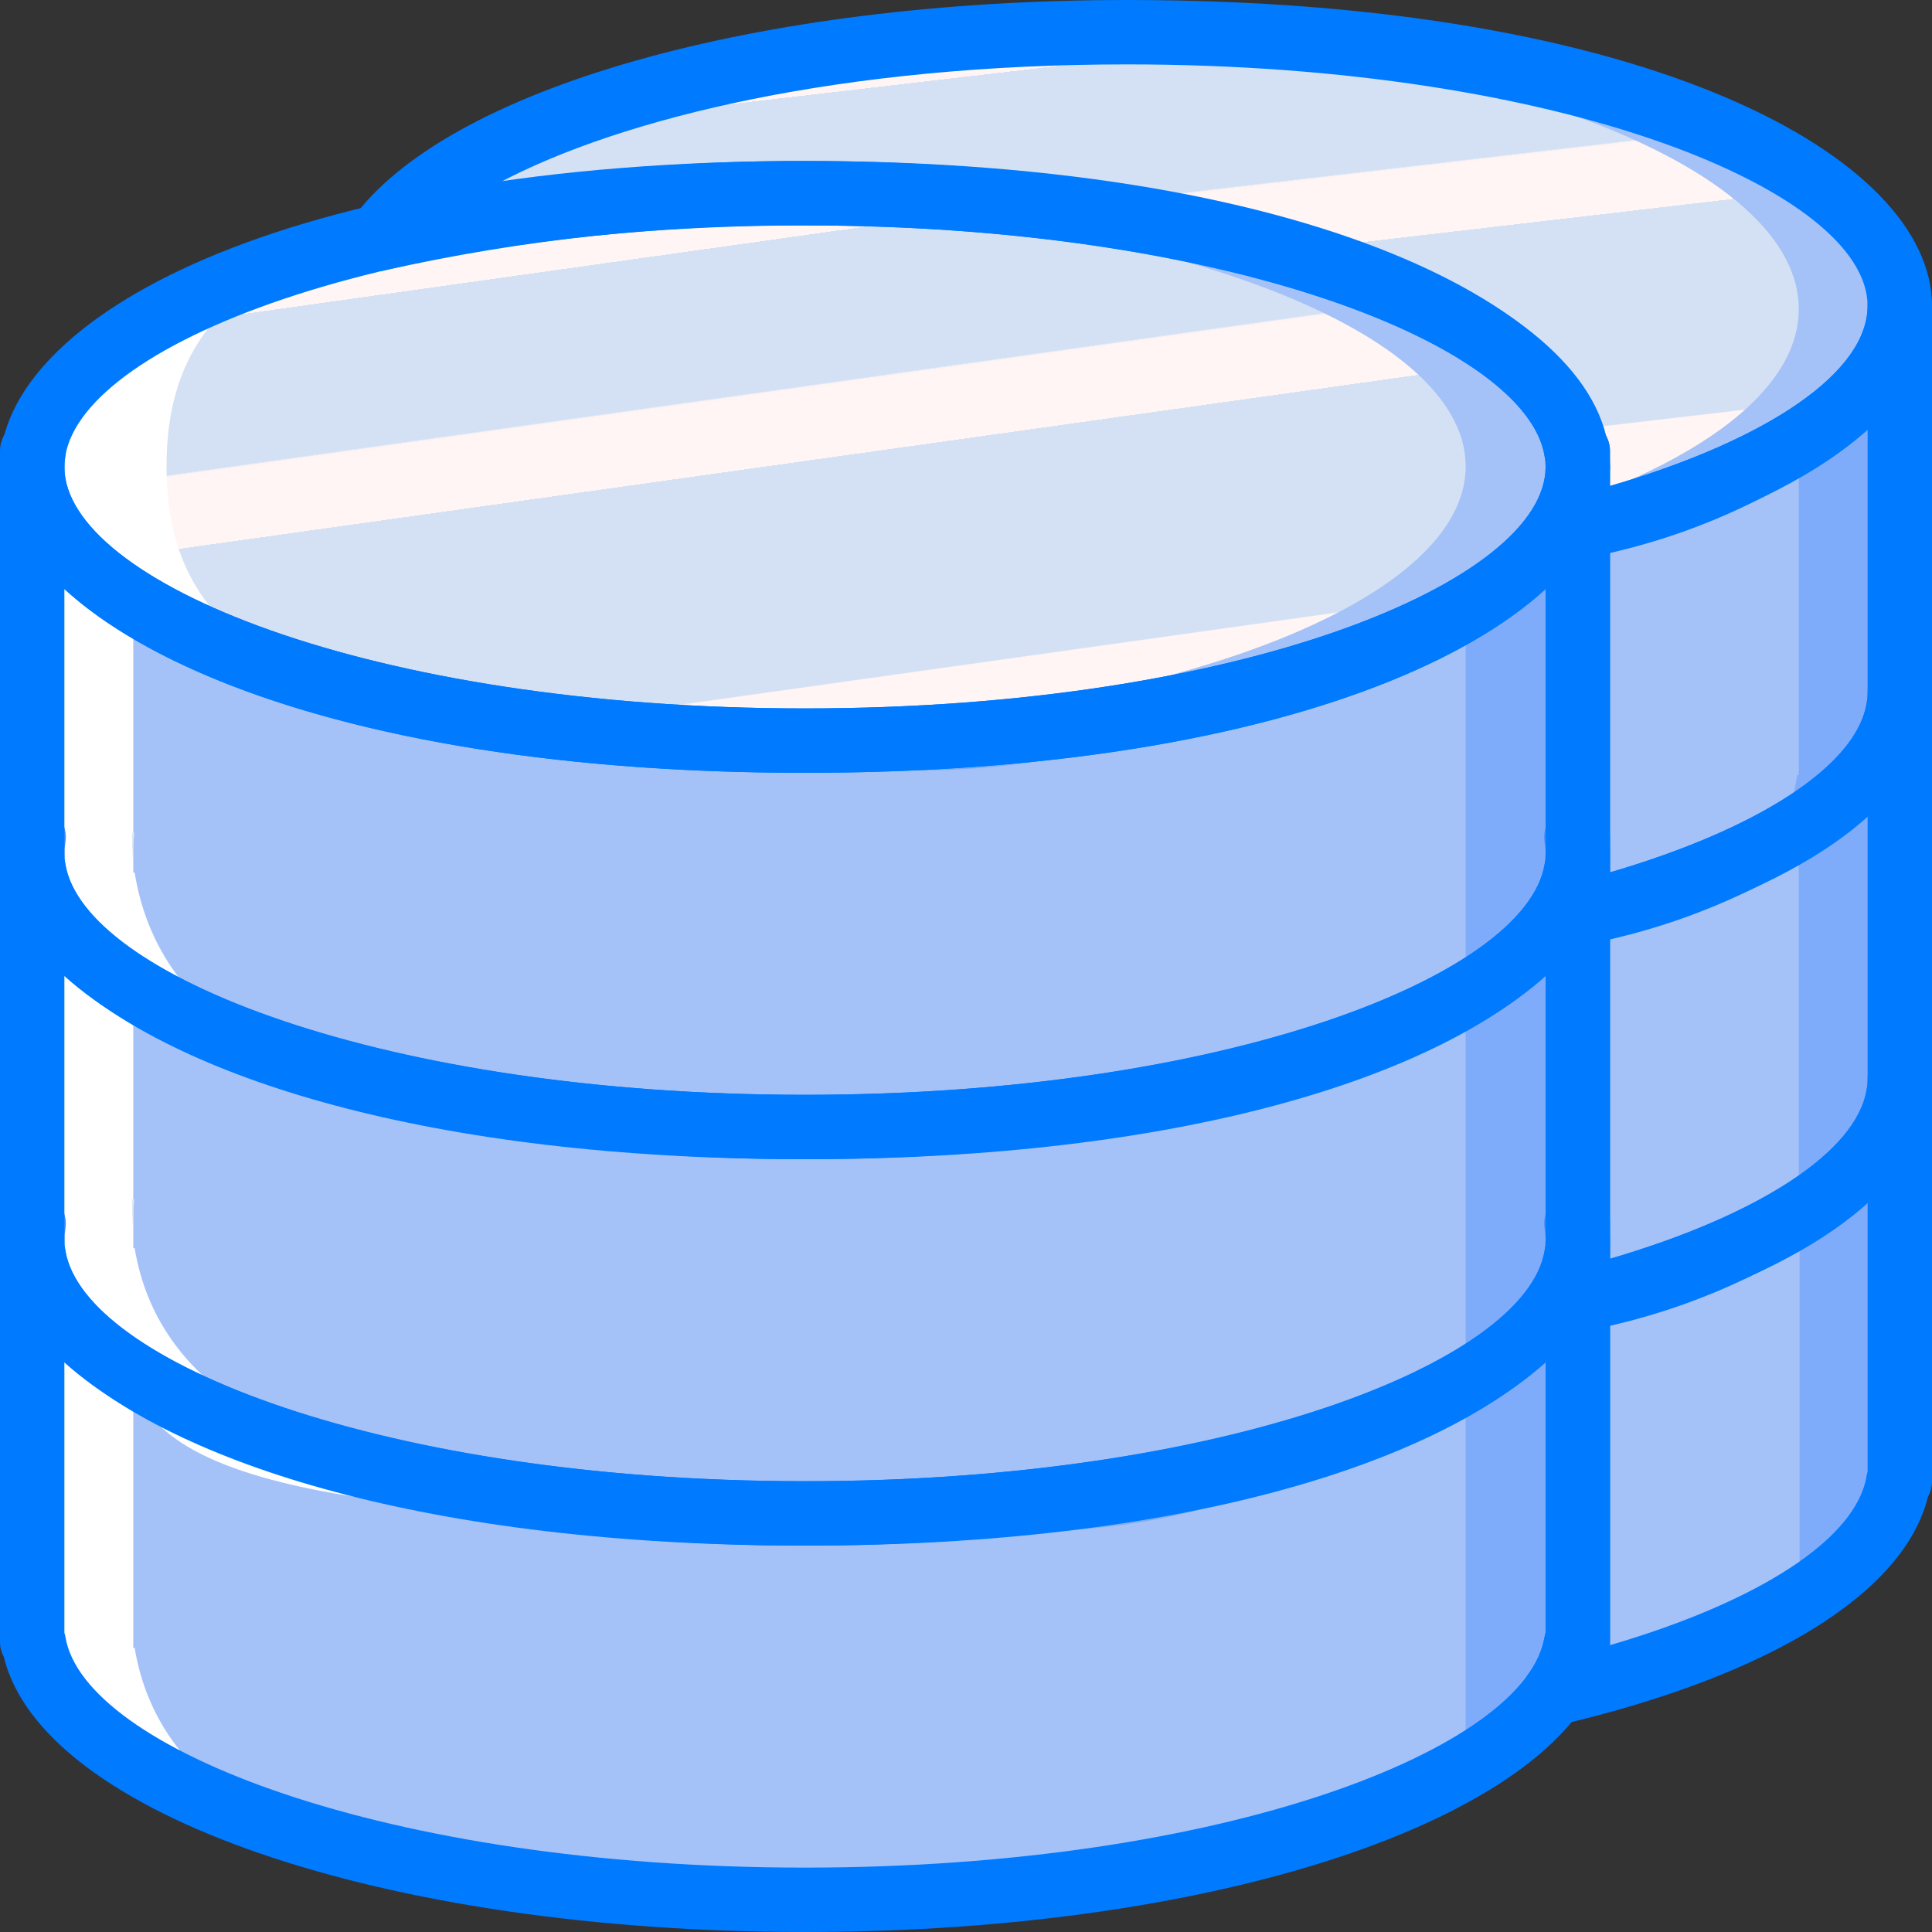
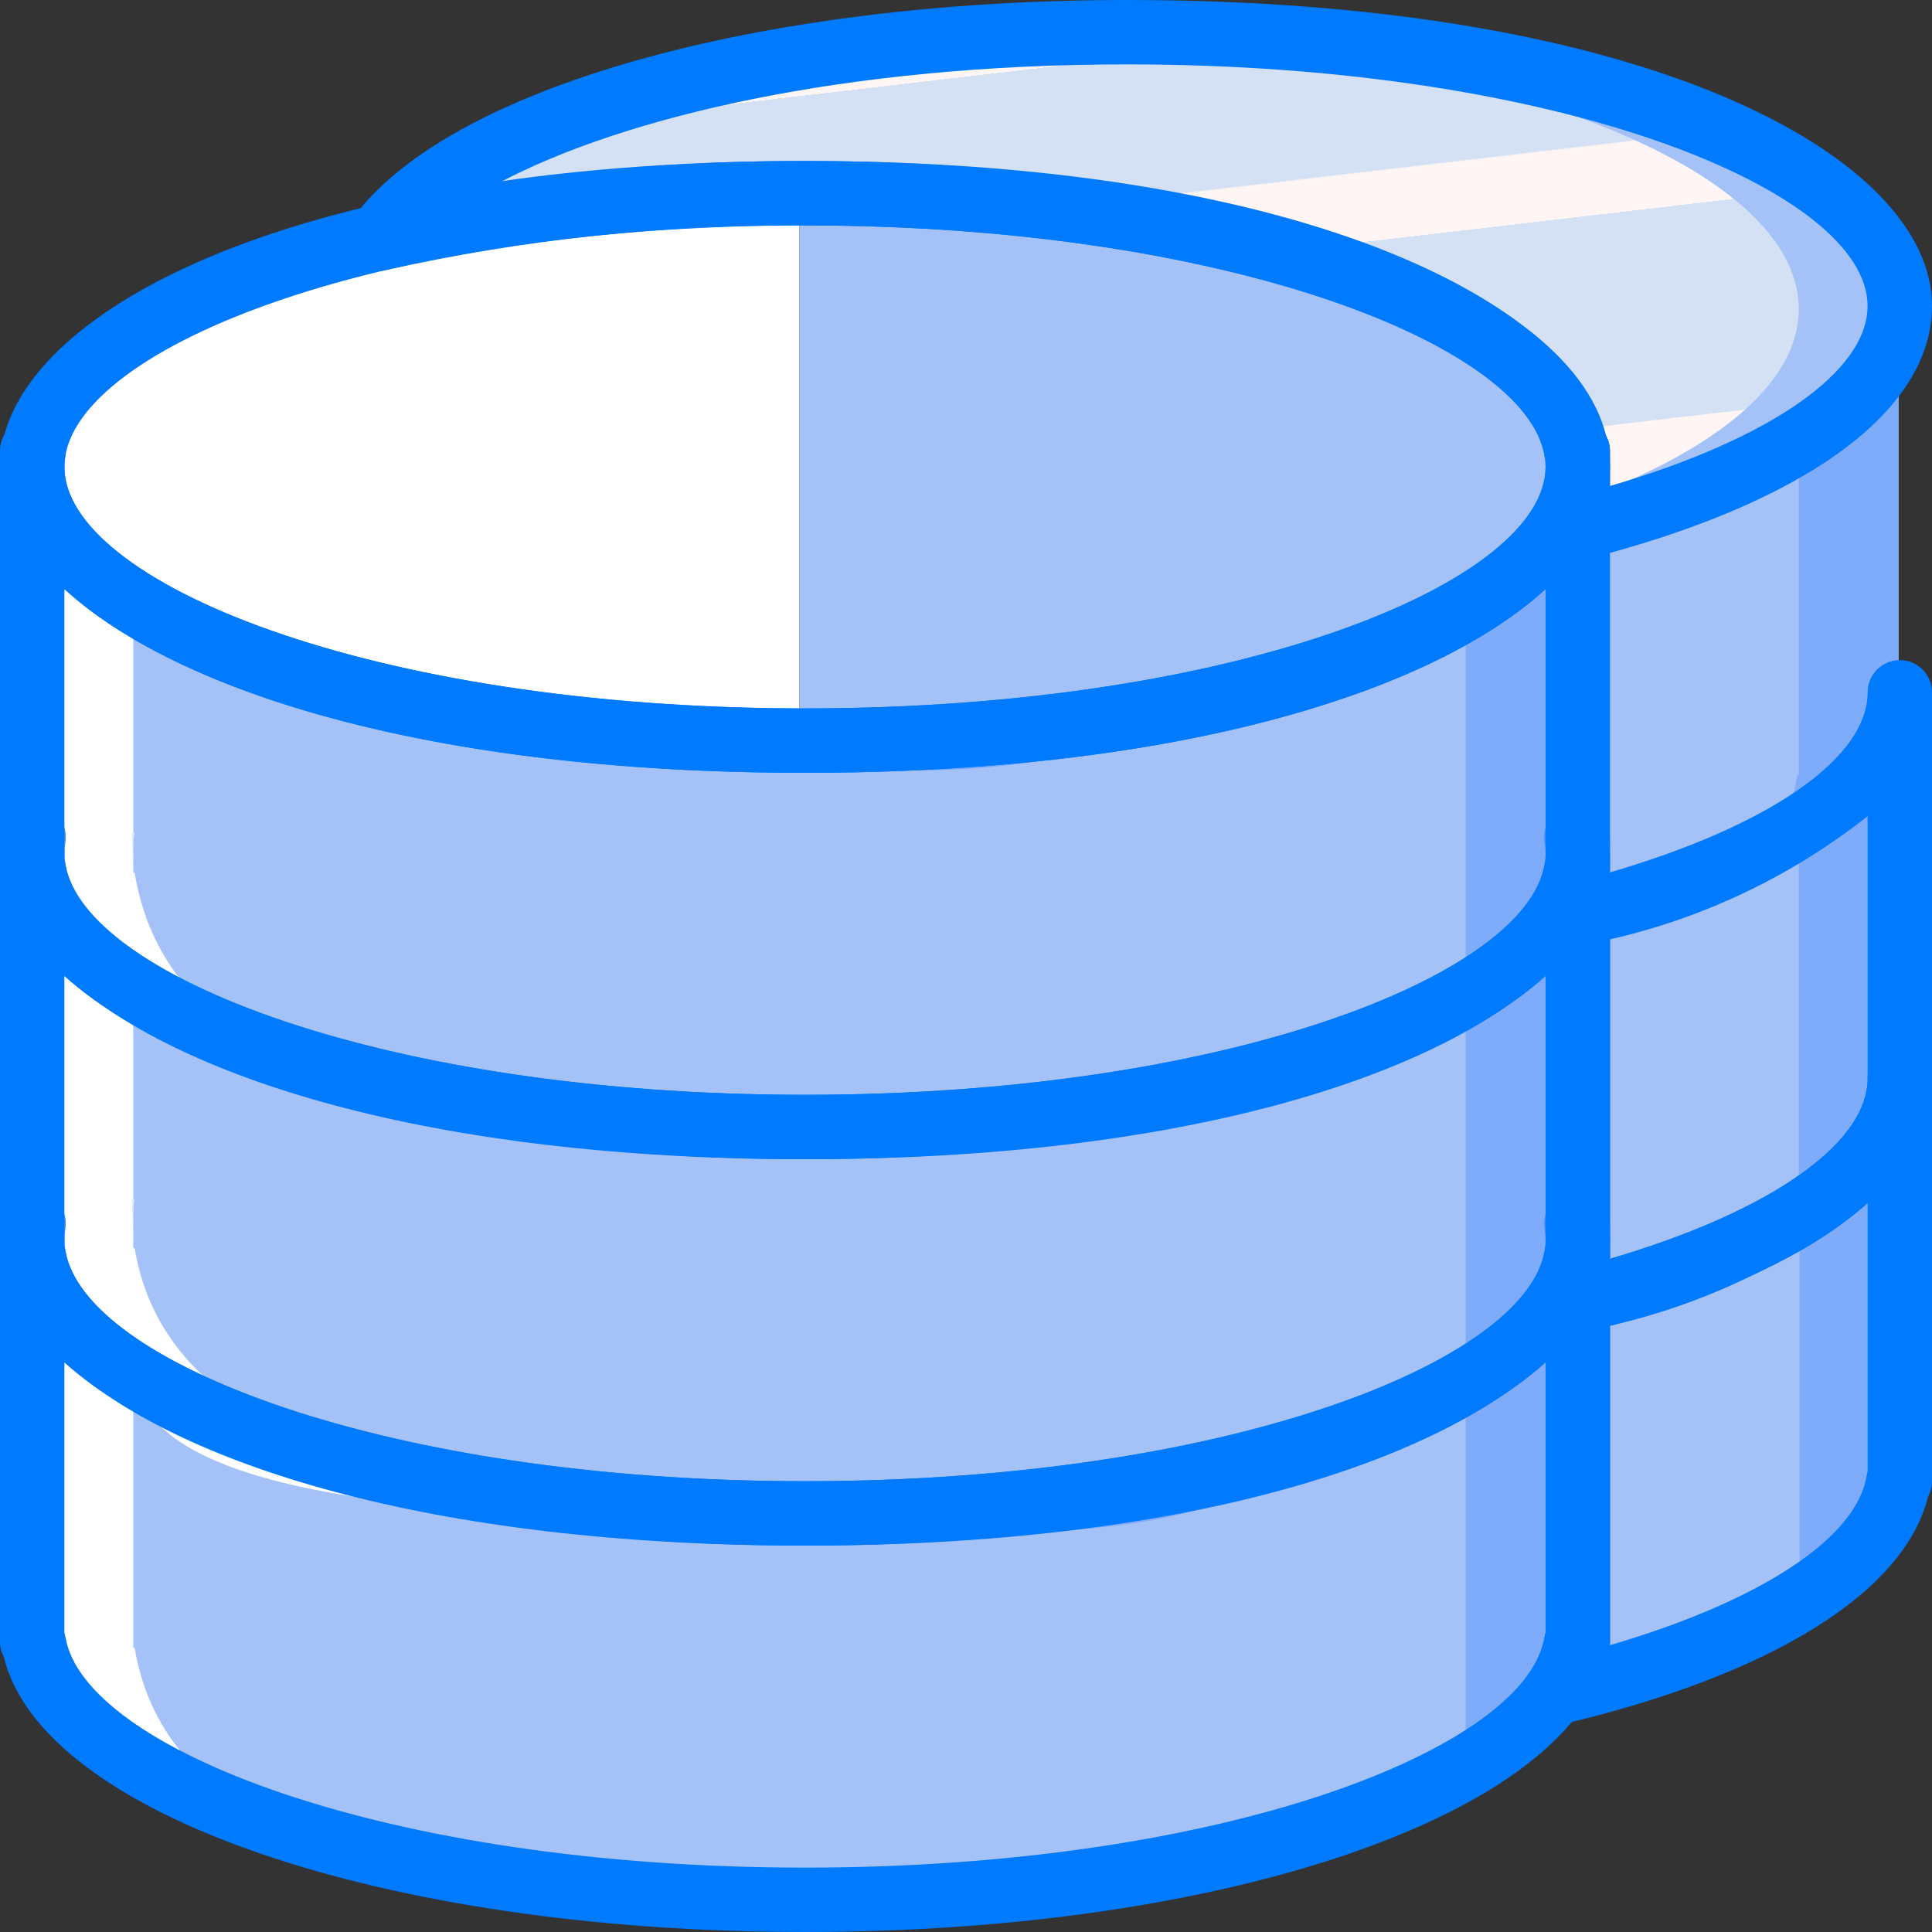
<svg xmlns="http://www.w3.org/2000/svg" width="40" height="40" viewBox="0 0 40 40" fill="none">
  <rect x="0" y="0" width="40" height="40" fill="#333333" stroke="none" />
  <path d="M32.414 10.739V18.621C36.342 17.667 38.982 16.147 39.28 14.415H39.311V6.207C39.311 8.074 36.589 9.726 32.414 10.739Z" fill="#7FACFA" />
  <path d="M32.414 10.904V18.621C36.342 17.638 36.913 17.829 37.211 16.045H37.242V7.586C37.242 9.51 36.589 9.86 32.414 10.904Z" fill="#A4C2F7" />
  <path d="M32.414 19.015V26.896C36.342 25.943 38.982 24.423 39.28 22.691H39.311V14.483C39.311 16.35 36.589 18.002 32.414 19.015Z" fill="#7FACFA" />
  <path d="M32.414 19.466V27.586C36.342 26.604 36.913 26.795 37.211 25.01H37.242V16.552C37.242 18.476 36.589 18.422 32.414 19.466Z" fill="#A4C2F7" />
  <path d="M32.414 26.601V34.483C36.342 33.529 38.982 32.01 39.28 30.278H39.311V22.069C39.311 23.936 36.589 25.588 32.414 26.601Z" fill="#7FACFA" />
  <path d="M32.567 27.478V35.121C36.384 34.148 36.938 34.338 37.228 32.57H37.258V24.191C37.258 26.097 36.624 26.444 32.567 27.478Z" fill="#A4C2F7" />
  <path d="M23.187 0.731C15.663 0.731 9.348 2.562 7.592 5.035C10.511 4.381 13.495 4.062 16.486 4.083C25.05 4.083 32.048 6.454 32.538 9.445H32.568V11.055C36.624 10.021 39.269 8.335 39.269 6.429C39.269 3.282 32.069 0.731 23.187 0.731Z" fill="#A4C2F7" />
  <path d="M21.057 0.69C13.486 0.69 8.664 2.524 6.896 5.002C9.312 4.341 11.809 4.02 14.314 4.048C22.933 4.048 29.975 6.425 30.468 9.421H30.498V11.034C34.581 9.998 37.241 8.309 37.241 6.399C37.241 3.246 29.995 0.69 21.057 0.69Z" fill="url(#paint0_linear)" />
  <path d="M16.498 15.576V23.423C7.736 23.423 0.575 21.109 0.074 18.192H0.043V10.018C0.043 13.088 7.41 15.576 16.498 15.576Z" fill="white" />
  <path d="M0.112 9.691C0.079 9.799 0.062 9.908 0.06 10.018V9.691H0.112Z" fill="white" />
  <path d="M16.578 15.576V23.423C25.142 23.423 32.139 21.109 32.63 18.192H32.659V10.018C32.659 13.088 25.46 15.576 16.578 15.576Z" fill="#7FACFA" />
  <path d="M32.647 9.691C32.679 9.799 32.697 9.908 32.698 10.018V9.691H32.647Z" fill="#7FACFA" />
  <path d="M14.581 15.374C10.641 14.323 2.759 15.169 2.759 12.01V18.066H2.788C3.268 21.067 6.187 23.448 14.581 23.448C22.976 23.448 29.865 23.086 30.345 20.084V9.655C30.345 12.814 23.006 17.622 14.581 15.374Z" fill="#A4C2F7" />
  <path d="M2.866 9.094V10.272C2.868 9.877 2.885 9.483 2.918 9.094H2.866Z" fill="#E3E7F2" />
  <path d="M31.293 9.094C31.326 9.483 31.343 9.877 31.345 10.272V9.094H31.293Z" fill="#E3E7F2" />
  <path d="M16.498 23.16V30.963C7.736 30.963 0.575 28.662 0.074 25.761H0.043V17.633C0.043 20.685 7.41 23.16 16.498 23.16Z" fill="white" />
  <path d="M0.112 17.308C0.079 17.415 0.062 17.524 0.06 17.633V17.308H0.112Z" fill="white" />
  <path d="M16.578 23.16V30.963C25.142 30.963 32.139 28.662 32.63 25.761H32.659V17.633C32.659 20.685 25.46 23.16 16.578 23.16Z" fill="#7FACFA" />
  <path d="M32.647 17.308C32.679 17.415 32.697 17.524 32.698 17.633V17.308H32.647Z" fill="#7FACFA" />
  <path d="M30.345 20.683C30.345 19.468 28.882 20.464 27.988 21.298C25.16 23.938 20.452 23.57 14.581 23.245C10.515 23.021 2.759 23.047 2.759 20V25.842H2.788C3.268 28.738 6.187 31.035 14.581 31.035C22.976 31.035 29.865 30.685 30.345 27.789" fill="#A4C2F7" />
  <path d="M2.734 17.241V17.931C2.735 17.7 2.752 17.469 2.784 17.241H2.734Z" fill="#E3E7F2" />
  <path d="M16.498 31.423V39.27C7.736 39.27 0.575 36.956 0.074 34.038H0.043V25.865C0.043 28.934 7.41 31.423 16.498 31.423Z" fill="white" />
  <path d="M0.112 25.538C0.079 25.646 0.062 25.755 0.06 25.865V25.538H0.112Z" fill="white" />
  <path d="M16.578 31.423V39.27C25.142 39.27 32.139 36.956 32.63 34.038H32.659V25.865C32.659 28.934 25.46 31.423 16.578 31.423Z" fill="#7FACFA" />
  <path d="M32.647 25.538C32.679 25.646 32.697 25.755 32.698 25.865V25.538H32.647Z" fill="#7FACFA" />
  <path d="M14.581 31.521C10.515 31.297 2.759 31.323 2.759 28.276V34.118H2.788C3.268 37.014 6.187 39.31 14.581 39.31C22.976 39.31 29.483 38.012 30.345 36.065V28.959C30.345 27.744 28.882 28.74 27.988 29.574C25.16 32.213 20.452 31.846 14.581 31.521Z" fill="#A4C2F7" />
  <path d="M2.734 24.828V25.517C2.735 25.286 2.752 25.055 2.784 24.828H2.734Z" fill="#E3E7F2" />
  <path d="M16.552 15.172V4.138C7.791 4.138 0.689 6.608 0.689 9.655C0.689 12.702 7.791 15.172 16.552 15.172Z" fill="white" />
  <path d="M16.552 4.138V15.172C25.312 15.172 32.414 12.702 32.414 9.655C32.414 6.608 25.312 4.138 16.552 4.138Z" fill="#A4C2F7" />
-   <path d="M30.345 9.655C30.345 12.702 23.12 15.172 14.207 15.172C5.294 15.172 3.448 12.702 3.448 9.655C3.448 6.608 5.294 4.138 14.207 4.138C23.12 4.138 30.345 6.608 30.345 9.655Z" fill="url(#paint1_linear)" />
  <path fill-rule="evenodd" clip-rule="evenodd" d="M0.078 34.301C0.865 37.564 7.91 40 16.667 40C25.404 40 32.437 37.574 33.25 34.323C33.305 34.224 33.334 34.113 33.333 34V25.667C33.333 25.298 33.035 25 32.667 25C32.298 25 32 25.298 32 25.667C32 28.032 25.703 30.667 16.667 30.667C7.63 30.667 1.333 28.032 1.333 25.667C1.333 25.298 1.035 25 0.667 25C0.299 25 0 25.299 0 25.667V34C0 34.105 0.027 34.209 0.078 34.301ZM1.355 33.892C1.35 33.862 1.343 33.833 1.333 33.805V28.195C3.629 30.297 8.848 32 16.667 32C24.486 32 29.704 30.297 32 28.195V33.802C31.991 33.832 31.984 33.862 31.979 33.892C31.601 36.198 25.358 38.667 16.667 38.667C7.976 38.667 1.732 36.198 1.355 33.892Z" fill="#007AFF" />
  <path d="M0.667 26.333C0.49 26.334 0.32 26.263 0.195 26.138C0.07 26.013 -7.80598e-05 25.843 6.51792e-08 25.667V25.333C-7.80598e-05 25.157 0.07 24.987 0.195 24.862C0.32 24.737 0.49 24.667 0.667 24.667H0.697C0.892 24.666 1.078 24.753 1.205 24.902C1.332 25.051 1.386 25.248 1.354 25.442C1.341 25.516 1.334 25.591 1.333 25.667C1.333 25.844 1.263 26.013 1.138 26.138C1.013 26.263 0.844 26.334 0.667 26.333Z" fill="#428DFF" />
  <path d="M32.666 26.333C32.489 26.334 32.32 26.263 32.195 26.138C32.07 26.013 32 25.843 32 25.667C31.999 25.591 31.992 25.516 31.979 25.442C31.947 25.248 32.001 25.051 32.128 24.902C32.255 24.753 32.441 24.666 32.636 24.667H32.666C32.843 24.667 33.013 24.737 33.138 24.862C33.263 24.987 33.333 25.157 33.333 25.333V25.667C33.333 25.844 33.263 26.013 33.138 26.138C33.013 26.263 32.843 26.334 32.666 26.333Z" fill="#428DFF" />
  <path fill-rule="evenodd" clip-rule="evenodd" d="M0.078 26.301C0.865 29.564 7.91 32 16.667 32C25.404 32 32.437 29.574 33.25 26.323C33.305 26.224 33.334 26.113 33.333 26V17.667C33.333 17.299 33.035 17 32.667 17C32.298 17 32 17.298 32 17.667C32 20.032 25.703 22.667 16.667 22.667C7.63 22.667 1.333 20.032 1.333 17.667C1.333 17.299 1.035 17 0.667 17C0.299 17 0 17.298 0 17.667V26C0 26.105 0.027 26.209 0.078 26.301ZM1.355 25.892C1.35 25.862 1.343 25.833 1.333 25.805V20.195C3.629 22.297 8.848 24 16.667 24C24.486 24 29.704 22.297 32 20.195V25.802C31.991 25.832 31.984 25.862 31.979 25.892C31.601 28.198 25.358 30.667 16.667 30.667C7.976 30.667 1.732 28.198 1.355 25.892Z" fill="#007AFF" />
  <path d="M0.667 18.333C0.49 18.334 0.32 18.263 0.195 18.138C0.07 18.013 -7.80598e-05 17.843 6.51792e-08 17.667V17.333C-7.80598e-05 17.157 0.07 16.987 0.195 16.862C0.32 16.737 0.49 16.667 0.667 16.667H0.697C0.892 16.666 1.078 16.753 1.205 16.902C1.332 17.051 1.386 17.248 1.354 17.442C1.341 17.516 1.334 17.591 1.333 17.667C1.333 17.844 1.263 18.013 1.138 18.138C1.013 18.263 0.844 18.334 0.667 18.333Z" fill="#428DFF" />
  <path d="M32.666 18.333C32.489 18.334 32.32 18.263 32.195 18.138C32.07 18.013 32 17.843 32 17.667C31.999 17.591 31.992 17.516 31.979 17.442C31.947 17.248 32.001 17.051 32.128 16.902C32.255 16.753 32.441 16.666 32.636 16.667H32.666C32.843 16.667 33.013 16.737 33.138 16.862C33.263 16.987 33.333 17.157 33.333 17.333V17.667C33.333 17.844 33.263 18.013 33.138 18.138C33.013 18.263 32.843 18.334 32.666 18.333Z" fill="#428DFF" />
  <path fill-rule="evenodd" clip-rule="evenodd" d="M0 9.667C0 12.737 5.841 16 16.667 16C27.492 16 33.333 12.737 33.333 9.667C33.333 6.596 27.492 3.333 16.667 3.333C5.841 3.333 0 6.596 0 9.667ZM1.333 9.667C1.333 7.301 7.63 4.667 16.667 4.667C25.703 4.667 32 7.301 32 9.667C32 12.032 25.703 14.667 16.667 14.667C7.63 14.667 1.333 12.032 1.333 9.667Z" fill="#007AFF" />
  <path fill-rule="evenodd" clip-rule="evenodd" d="M0.078 18.301C0.865 21.564 7.91 24 16.667 24C25.404 24 32.437 21.574 33.25 18.323C33.305 18.224 33.334 18.113 33.333 18V9.667C33.333 9.299 33.035 9 32.667 9C32.298 9 32 9.298 32 9.667C32 12.032 25.703 14.667 16.667 14.667C7.63 14.667 1.333 12.032 1.333 9.667C1.333 9.299 1.035 9 0.667 9C0.299 9 0 9.298 0 9.667V18C0 18.105 0.027 18.209 0.078 18.301ZM1.355 17.892C1.35 17.862 1.343 17.833 1.333 17.805V12.195C3.629 14.297 8.848 16 16.667 16C24.486 16 29.704 14.297 32 12.195V17.802C31.991 17.832 31.984 17.862 31.979 17.892C31.601 20.198 25.358 22.667 16.667 22.667C7.976 22.667 1.732 20.198 1.355 17.892Z" fill="#007AFF" />
  <path d="M0.667 10.333C0.49 10.334 0.32 10.263 0.195 10.138C0.07 10.013 -7.80598e-05 9.844 6.51792e-08 9.667V9.333C-7.80598e-05 9.157 0.07 8.987 0.195 8.862C0.32 8.737 0.49 8.667 0.667 8.667H0.697C0.892 8.667 1.078 8.752 1.205 8.902C1.332 9.051 1.386 9.248 1.354 9.442C1.341 9.516 1.334 9.591 1.333 9.667C1.333 9.844 1.263 10.013 1.138 10.138C1.013 10.263 0.844 10.334 0.667 10.333Z" fill="#007AFF" />
  <path d="M32.666 10.333C32.489 10.334 32.32 10.263 32.195 10.138C32.07 10.013 32 9.844 32 9.667C31.999 9.591 31.992 9.516 31.979 9.442C31.947 9.248 32.001 9.051 32.128 8.902C32.255 8.752 32.441 8.667 32.636 8.667H32.666C32.843 8.667 33.013 8.737 33.138 8.862C33.263 8.987 33.333 9.157 33.333 9.333V9.667C33.333 9.844 33.263 10.013 33.138 10.138C33.013 10.263 32.843 10.334 32.666 10.333Z" fill="#428DFF" />
  <path fill-rule="evenodd" clip-rule="evenodd" d="M32.195 11.406C32.32 11.531 32.489 11.602 32.666 11.602C32.722 11.602 32.777 11.595 32.831 11.581C37.387 10.42 40 8.507 40 6.333C40 3.263 34.158 0 23.333 0C15.666 0 9.213 1.833 7.274 4.56C7.113 4.787 7.109 5.089 7.264 5.319C7.419 5.549 7.7 5.659 7.97 5.596C10.824 4.957 13.742 4.646 16.666 4.667C25.358 4.667 31.601 7.135 31.978 9.441C31.983 9.47 31.99 9.5 32 9.529V10.935C32 11.112 32.07 11.281 32.195 11.406ZM33.333 9.333C33.333 9.228 33.306 9.125 33.255 9.033C32.469 5.77 25.424 3.333 16.666 3.333C14.544 3.328 12.424 3.481 10.324 3.79C12.897 2.423 17.474 1.333 23.333 1.333C32.369 1.333 38.666 3.968 38.666 6.333C38.666 7.694 36.645 9.092 33.333 10.062V9.333Z" fill="#007AFF" />
-   <path fill-rule="evenodd" clip-rule="evenodd" d="M32.195 19.407C32.32 19.532 32.49 19.602 32.667 19.602C32.722 19.602 32.778 19.595 32.831 19.581C36.949 18.532 39.45 16.907 39.918 14.988C39.972 14.889 40 14.779 40 14.667V6.333C40 5.965 39.701 5.667 39.333 5.667C38.965 5.667 38.667 5.965 38.667 6.333C38.667 7.804 36.305 9.32 32.502 10.289C32.207 10.364 32 10.63 32 10.935V18.936C32 19.113 32.07 19.282 32.195 19.407ZM33.333 18.062V11.448C35.279 11.005 37.1 10.134 38.667 8.898V14.469C38.657 14.498 38.65 14.529 38.645 14.559C38.435 15.841 36.426 17.153 33.333 18.062Z" fill="#007AFF" />
  <path fill-rule="evenodd" clip-rule="evenodd" d="M32.195 27.407C32.32 27.532 32.49 27.602 32.667 27.602C32.722 27.602 32.778 27.595 32.831 27.581C36.949 26.532 39.45 24.907 39.918 22.988C39.972 22.889 40 22.779 40 22.667V14.333C40 13.965 39.701 13.667 39.333 13.667C38.965 13.667 38.667 13.965 38.667 14.333C38.667 15.804 36.305 17.32 32.502 18.289C32.207 18.364 32 18.63 32 18.935V26.936C32 27.113 32.07 27.282 32.195 27.407ZM33.333 26.062V19.448C35.279 19.005 37.1 18.134 38.667 16.898V22.469C38.657 22.498 38.65 22.529 38.645 22.559C38.435 23.841 36.426 25.153 33.333 26.062Z" fill="#007AFF" />
  <path fill-rule="evenodd" clip-rule="evenodd" d="M31.587 35.36C31.701 35.581 31.93 35.721 32.179 35.721C32.231 35.721 32.282 35.715 32.332 35.703C36.685 34.677 39.427 32.968 39.917 30.988C39.972 30.89 40 30.779 40 30.667V22.333C40 21.965 39.702 21.667 39.334 21.667C38.965 21.667 38.667 21.965 38.667 22.333C38.667 23.804 36.305 25.32 32.502 26.289C32.207 26.364 32 26.63 32 26.935V33.802C31.991 33.832 31.984 33.862 31.979 33.893C31.925 34.174 31.808 34.439 31.636 34.667C31.491 34.871 31.473 35.138 31.587 35.36ZM33.334 34V27.448C35.279 27.005 37.101 26.134 38.667 24.898V30.469C38.658 30.498 38.651 30.528 38.645 30.559C38.434 31.853 36.436 33.153 33.331 34.062C33.333 34.042 33.334 34.021 33.334 34Z" fill="#007AFF" />
  <defs>
    <linearGradient id="paint0_linear" x1="-9.66" y1="0.295" x2="-7.557" y2="18.321" gradientUnits="userSpaceOnUse">
      <stop stop-color="#D4E1F4" />
      <stop offset="0.172" stop-color="#D4E1F4" />
      <stop offset="0.2" stop-color="#D4E1F4" />
      <stop offset="0.2" stop-color="#DAE4F4" />
      <stop offset="0.201" stop-color="#EBEBF4" />
      <stop offset="0.201" stop-color="#F6F1F4" />
      <stop offset="0.202" stop-color="#FDF4F4" />
      <stop offset="0.205" stop-color="#FFF5F4" />
      <stop offset="0.252" stop-color="#FFF5F4" />
      <stop offset="0.26" stop-color="#FFF5F4" />
      <stop offset="0.26" stop-color="#D4E1F4" />
      <stop offset="0.397" stop-color="#D4E1F4" />
      <stop offset="0.42" stop-color="#D4E1F4" />
      <stop offset="0.42" stop-color="#DAE4F4" />
      <stop offset="0.421" stop-color="#EBEBF4" />
      <stop offset="0.421" stop-color="#F6F1F4" />
      <stop offset="0.422" stop-color="#FDF4F4" />
      <stop offset="0.425" stop-color="#FFF5F4" />
      <stop offset="0.489" stop-color="#FFF5F4" />
      <stop offset="0.5" stop-color="#FFF5F4" />
      <stop offset="0.5" stop-color="#F9F2F4" />
      <stop offset="0.5" stop-color="#E8EBF4" />
      <stop offset="0.5" stop-color="#DDE5F4" />
      <stop offset="0.5" stop-color="#D6E2F4" />
      <stop offset="0.501" stop-color="#D4E1F4" />
      <stop offset="0.706" stop-color="#D4E1F4" />
      <stop offset="0.74" stop-color="#D4E1F4" />
      <stop offset="0.741" stop-color="#FFF5F4" />
      <stop offset="0.835" stop-color="#FFF5F4" />
      <stop offset="0.85" stop-color="#FFF5F4" />
      <stop offset="0.851" stop-color="#D4E1F4" />
    </linearGradient>
    <linearGradient id="paint1_linear" x1="-12.14" y1="3.844" x2="-9.456" y2="22.956" gradientUnits="userSpaceOnUse">
      <stop stop-color="#D4E1F4" />
      <stop offset="0.172" stop-color="#D4E1F4" />
      <stop offset="0.2" stop-color="#D4E1F4" />
      <stop offset="0.2" stop-color="#DAE4F4" />
      <stop offset="0.201" stop-color="#EBEBF4" />
      <stop offset="0.201" stop-color="#F6F1F4" />
      <stop offset="0.202" stop-color="#FDF4F4" />
      <stop offset="0.205" stop-color="#FFF5F4" />
      <stop offset="0.252" stop-color="#FFF5F4" />
      <stop offset="0.26" stop-color="#FFF5F4" />
      <stop offset="0.26" stop-color="#D4E1F4" />
      <stop offset="0.397" stop-color="#D4E1F4" />
      <stop offset="0.42" stop-color="#D4E1F4" />
      <stop offset="0.42" stop-color="#DAE4F4" />
      <stop offset="0.421" stop-color="#EBEBF4" />
      <stop offset="0.421" stop-color="#F6F1F4" />
      <stop offset="0.422" stop-color="#FDF4F4" />
      <stop offset="0.425" stop-color="#FFF5F4" />
      <stop offset="0.489" stop-color="#FFF5F4" />
      <stop offset="0.5" stop-color="#FFF5F4" />
      <stop offset="0.5" stop-color="#F9F2F4" />
      <stop offset="0.5" stop-color="#E8EBF4" />
      <stop offset="0.5" stop-color="#DDE5F4" />
      <stop offset="0.5" stop-color="#D6E2F4" />
      <stop offset="0.501" stop-color="#D4E1F4" />
      <stop offset="0.706" stop-color="#D4E1F4" />
      <stop offset="0.74" stop-color="#D4E1F4" />
      <stop offset="0.741" stop-color="#FFF5F4" />
      <stop offset="0.835" stop-color="#FFF5F4" />
      <stop offset="0.85" stop-color="#FFF5F4" />
      <stop offset="0.851" stop-color="#D4E1F4" />
    </linearGradient>
  </defs>
</svg>